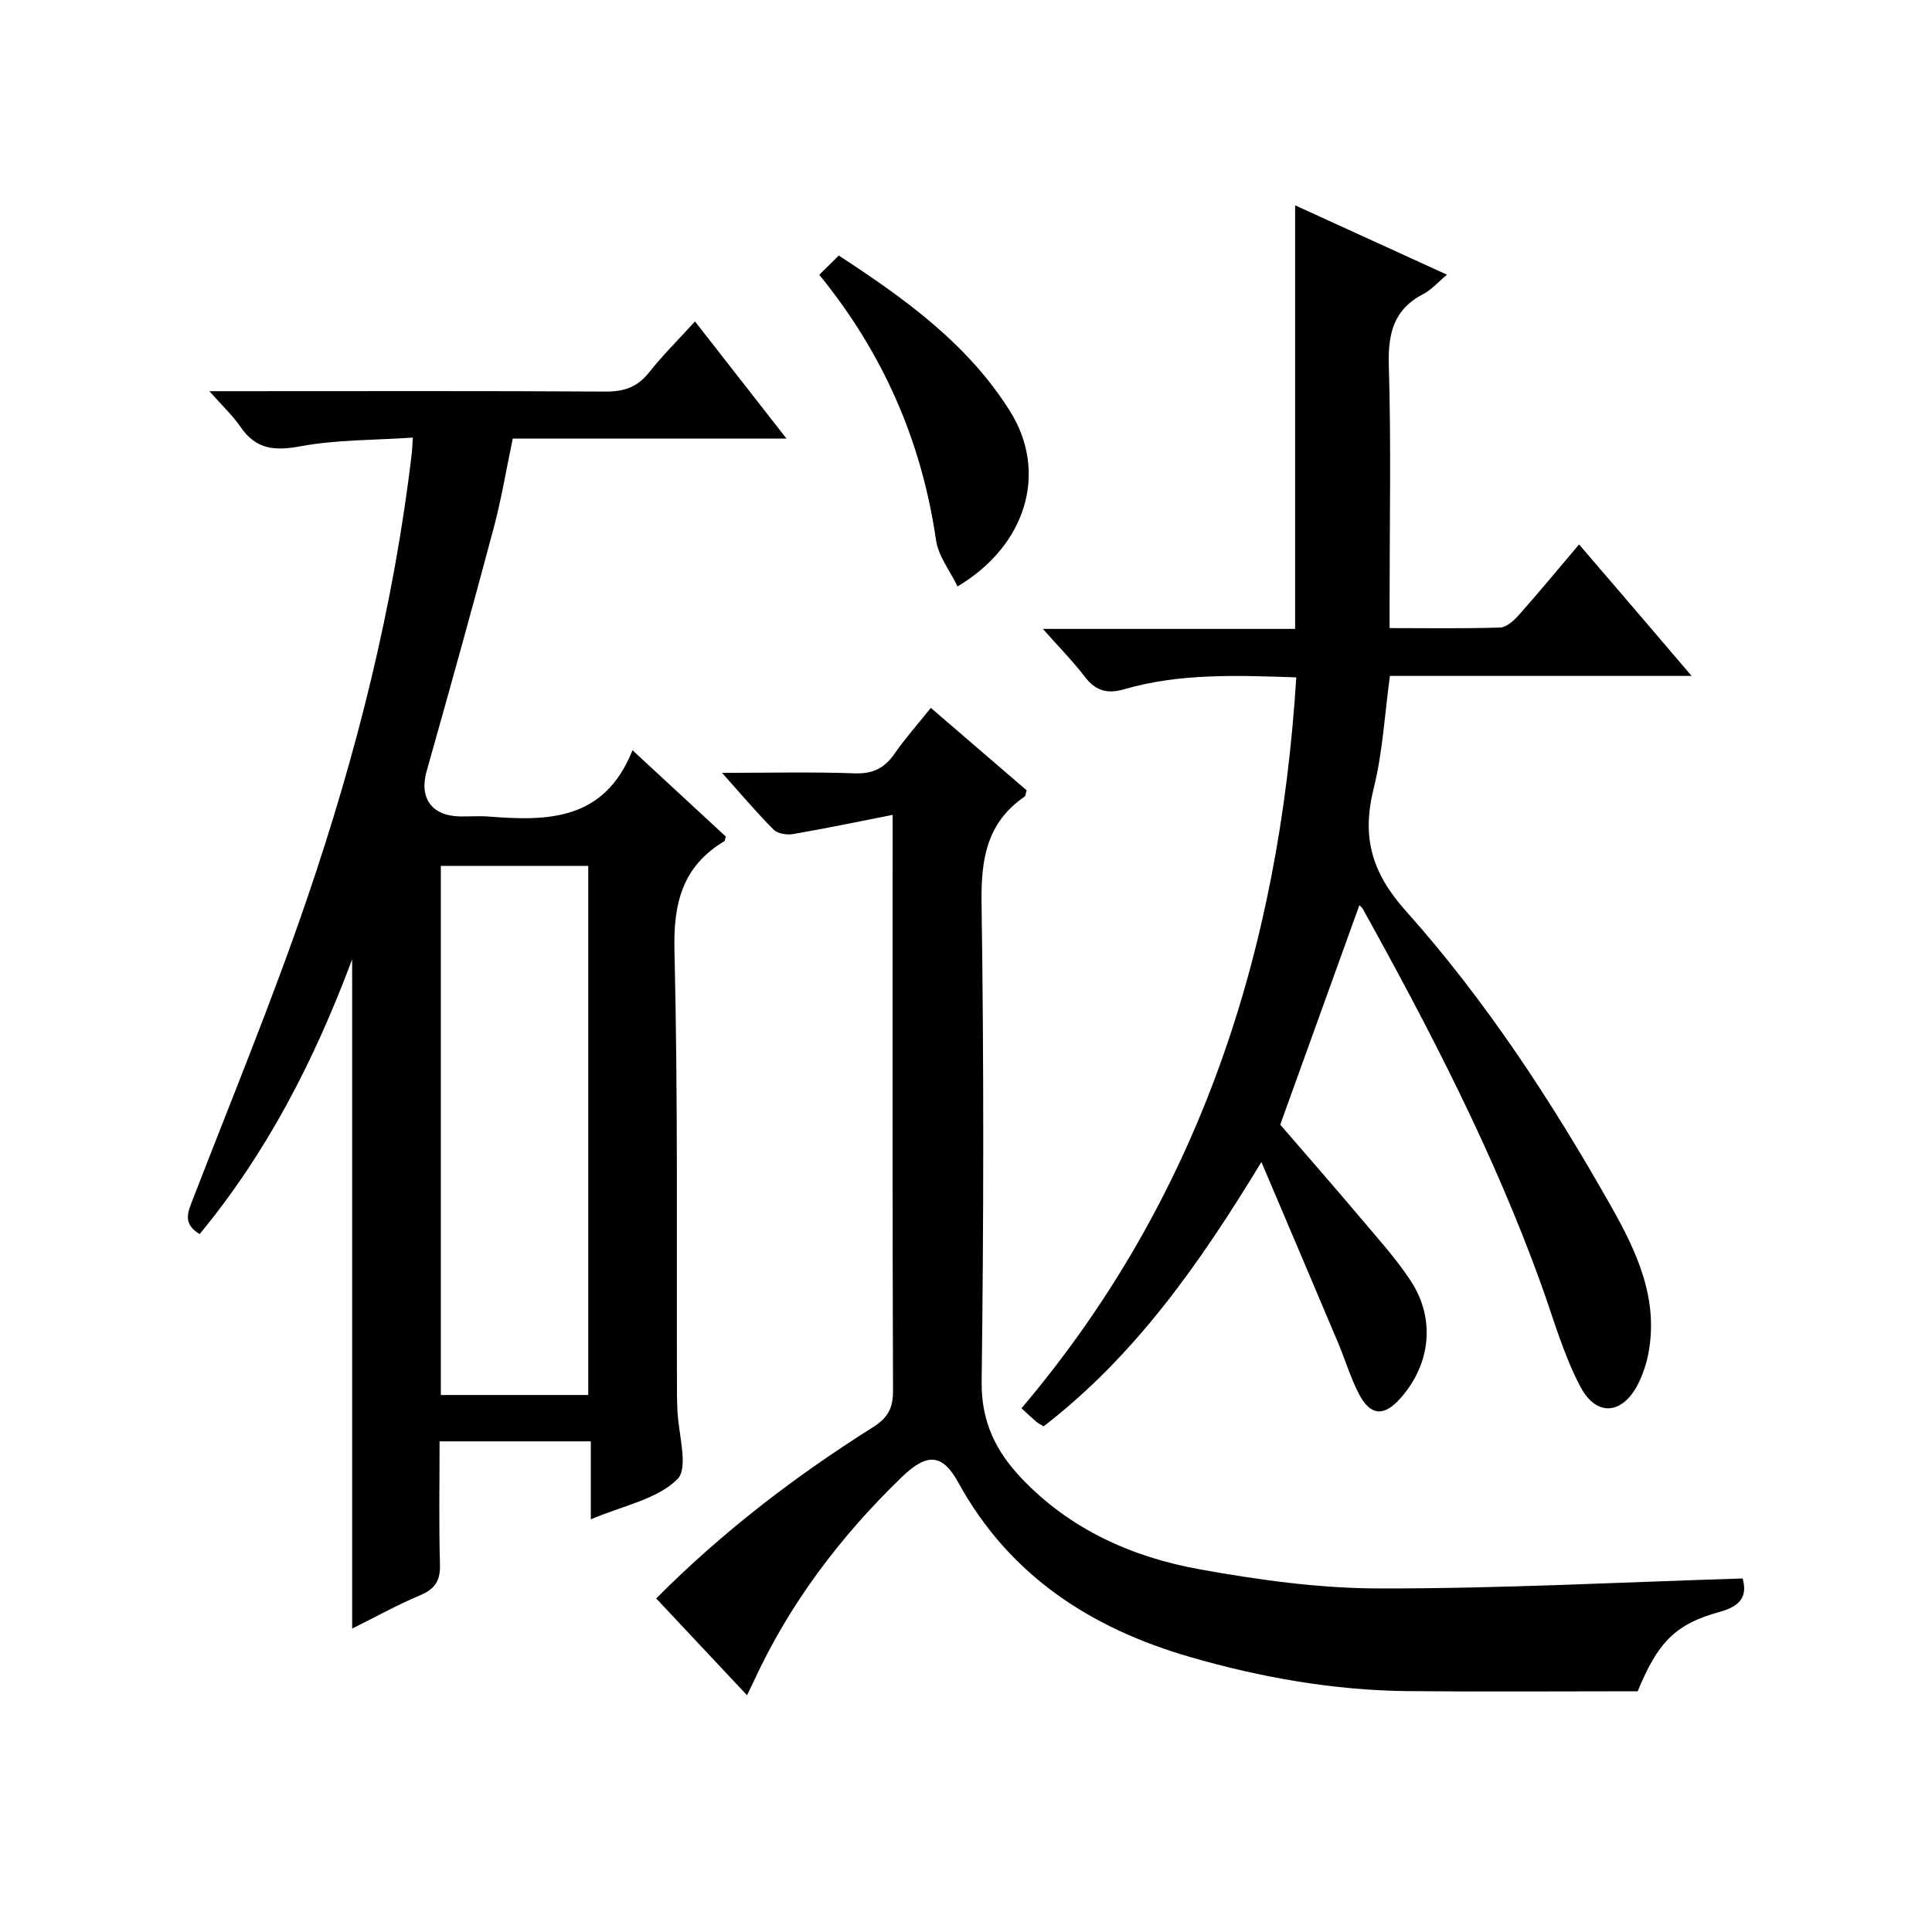
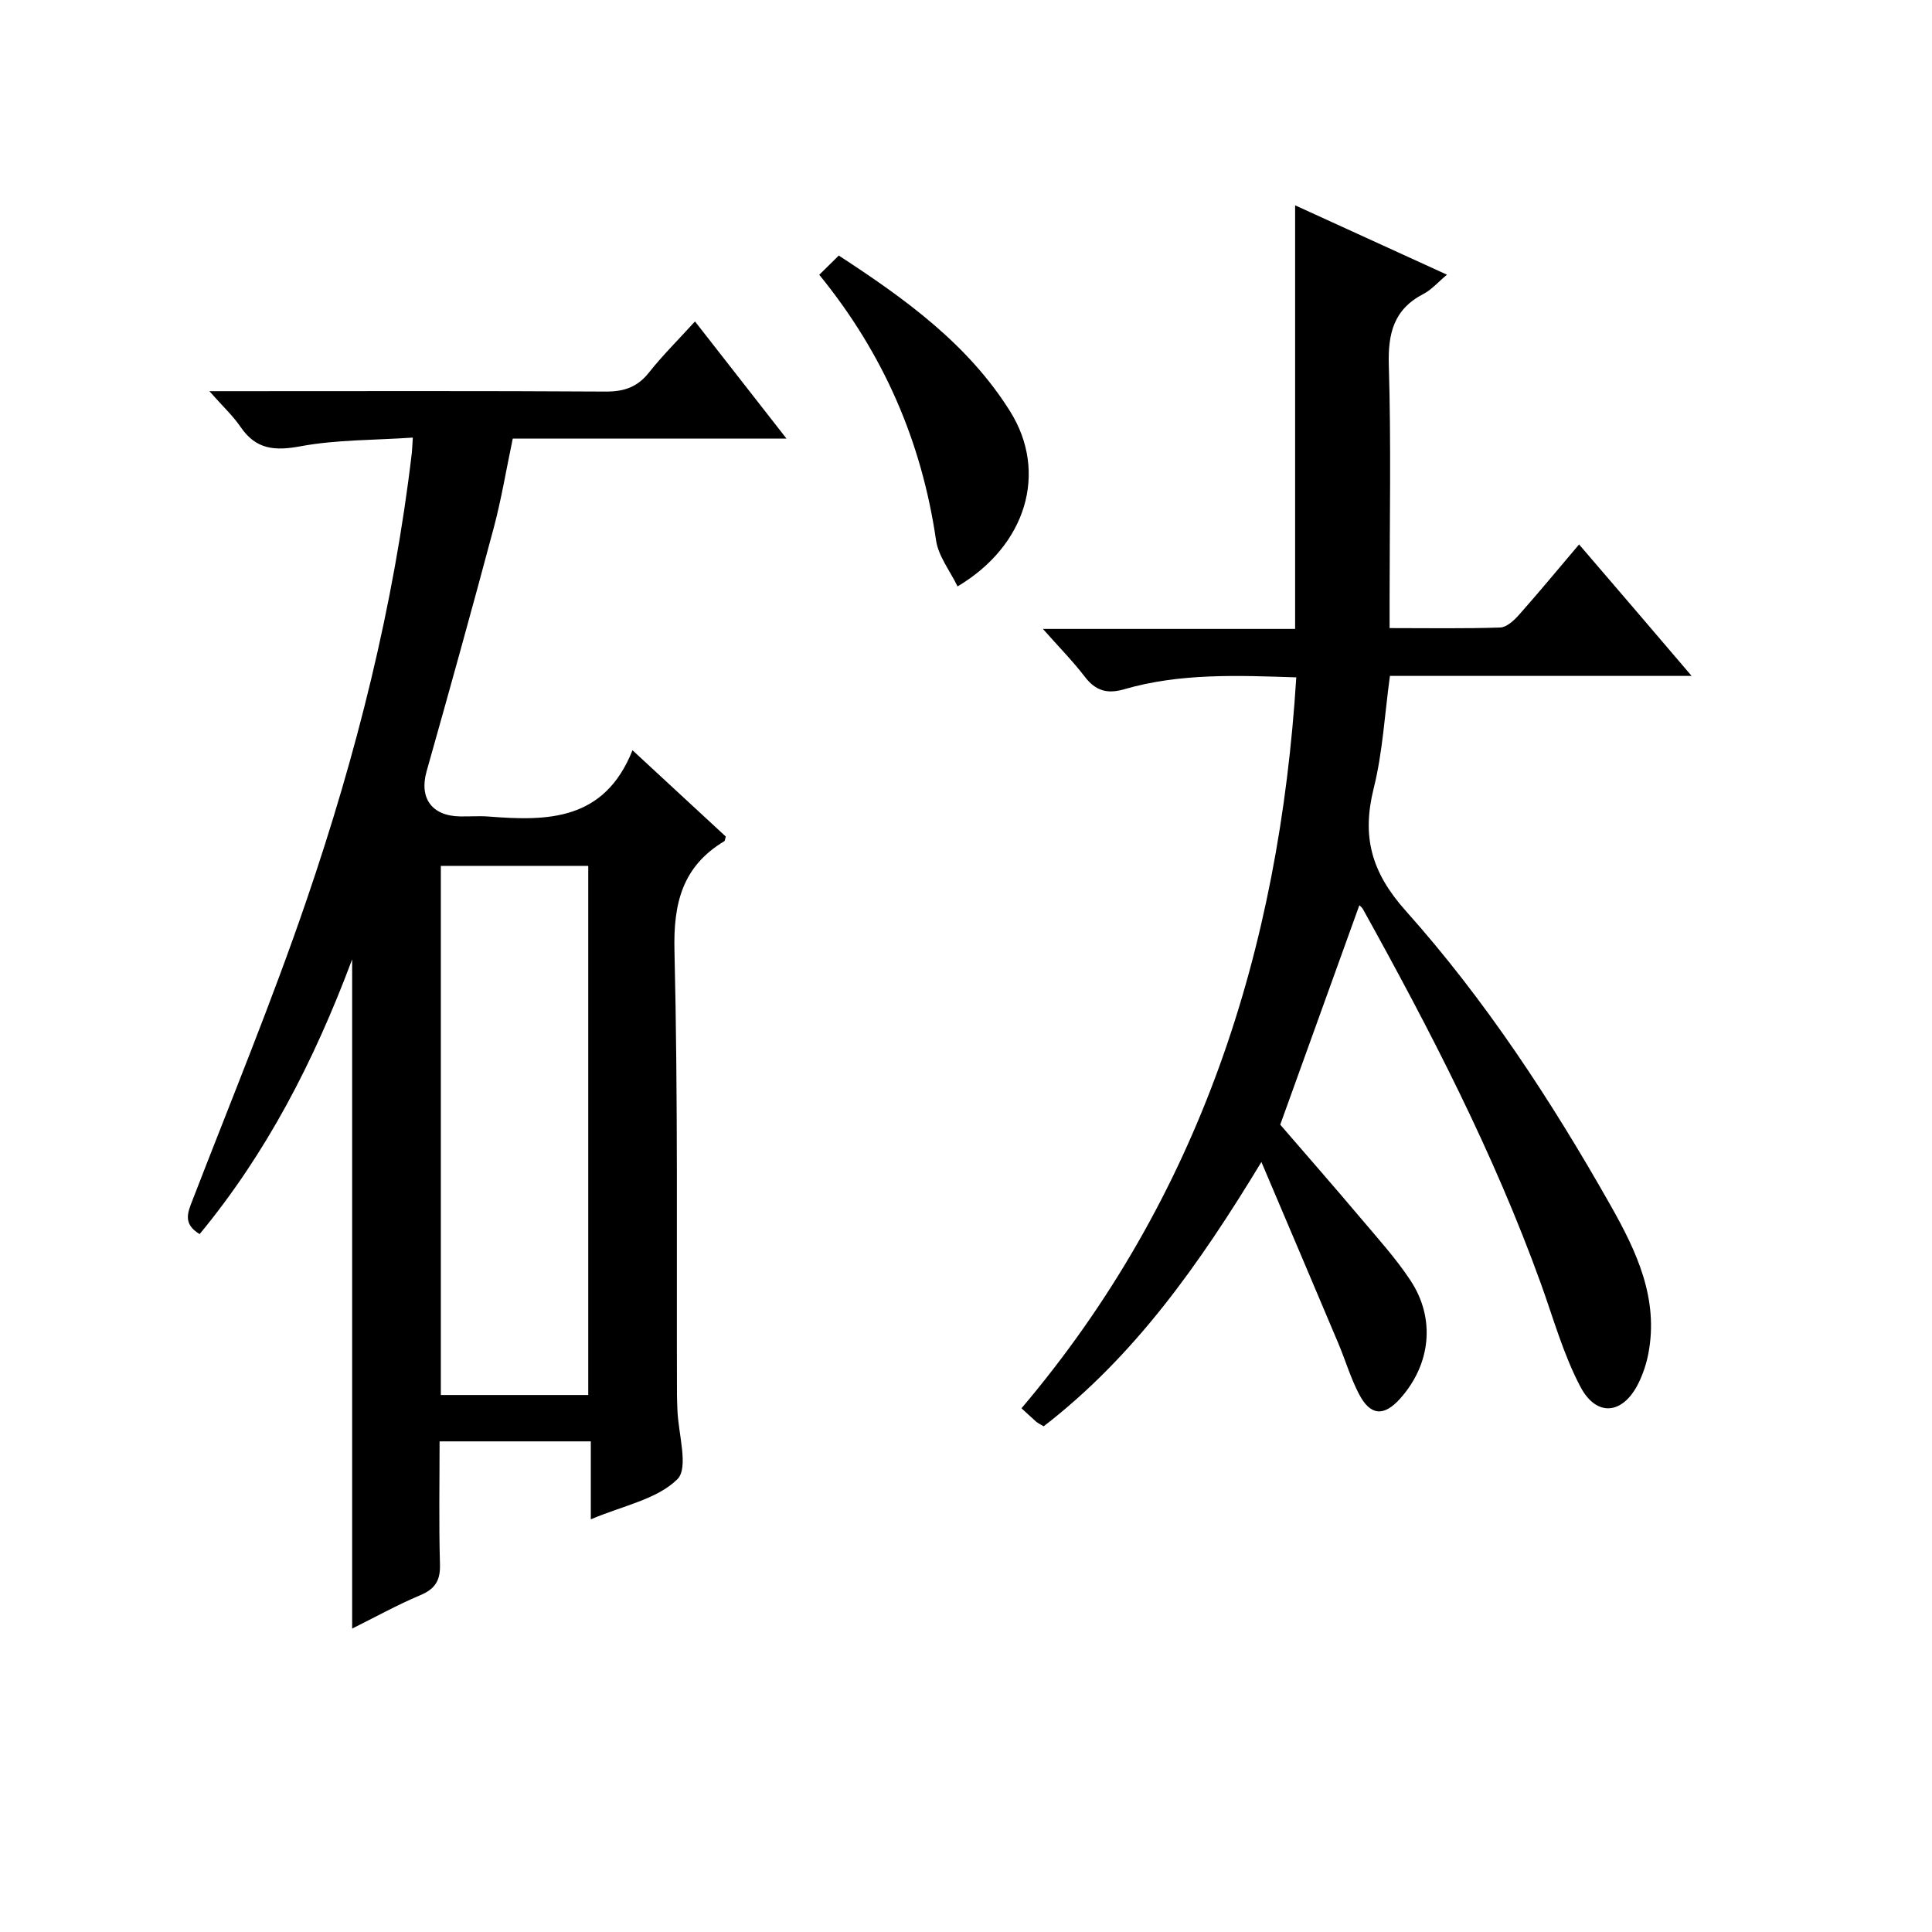
<svg xmlns="http://www.w3.org/2000/svg" version="1.1" id="ZDIC" x="0px" y="0px" viewBox="0 0 400 400" style="enable-background:new 0 0 400 400;" xml:space="preserve">
  <g>
    <path d="M85.47,90.6c-8.14,0.55-15.81,0.42-23.21,1.79c-5.35,0.99-9.24,0.71-12.44-3.98c-1.58-2.32-3.69-4.27-6.47-7.42   c2.69,0,4.37,0,6.05,0c25.33,0,50.66-0.08,75.99,0.08c3.82,0.02,6.58-0.92,8.97-3.94c2.78-3.51,5.99-6.69,9.53-10.58   c6.25,8,12.31,15.76,18.95,24.26c-19.39,0-37.93,0-56.68,0c-1.35,6.41-2.34,12.47-3.91,18.37c-4.5,16.88-9.18,33.71-13.93,50.52   c-1.55,5.49,1.03,9.23,6.91,9.33c2,0.04,4.01-0.13,6,0.03c12.19,0.96,23.91,0.87,29.72-13.73c7.02,6.49,13.19,12.2,19.32,17.87   c-0.15,0.45-0.15,0.87-0.34,0.98c-8.64,5.2-10.53,12.8-10.29,22.64c0.74,30.65,0.42,61.33,0.52,92c0,1,0.06,2,0.09,3   c0.15,4.97,2.4,12.06-0.01,14.44c-4.23,4.18-11.31,5.48-17.92,8.3c0-5.75,0-10.8,0-16.14c-10.61,0-20.67,0-31.31,0   c0,8.58-0.16,17.03,0.08,25.47c0.1,3.34-1,5.08-4.08,6.38c-4.82,2.03-9.42,4.59-14.1,6.91c0-45.94,0-91.49,0-138.56   c-7.99,21.36-17.83,40.23-31.58,56.89c-3.54-2.15-2.46-4.49-1.44-7.11c7.97-20.64,16.43-41.12,23.58-62.04   c10.31-30.12,18.08-60.94,21.8-92.65C85.34,93.06,85.35,92.4,85.47,90.6z M91.27,179.27c0,36.84,0,73.11,0,109.55   c10.34,0,20.4,0,30.52,0c0-36.69,0-73.07,0-109.55C111.46,179.27,101.52,179.27,91.27,179.27z" />
    <path d="M350.23,139.94c-21.44,0-41.72,0-62.46,0c-1.09,7.94-1.49,15.78-3.36,23.27c-2.48,9.95-0.54,17.33,6.61,25.34   c16.56,18.53,30.18,39.37,42.43,61.01c5.37,9.49,10.03,19.31,7.81,30.76c-0.41,2.1-1.11,4.2-2.06,6.11   c-3.19,6.42-8.64,7.04-12,0.67c-3.53-6.69-5.59-14.17-8.18-21.35c-9.76-27.03-22.93-52.45-36.83-77.51   c-0.22-0.4-0.62-0.69-0.75-0.82c-5.69,15.79-11.4,31.62-16.38,45.43c5.6,6.49,11.21,12.89,16.7,19.4   c3.54,4.19,7.26,8.3,10.27,12.86c5.23,7.92,4.19,17.36-2.13,24.44c-3.36,3.76-6.17,3.61-8.53-0.92c-1.76-3.37-2.84-7.09-4.33-10.61   c-5.09-12.08-10.23-24.13-15.88-37.44c-12.97,21.39-26.37,40.29-45.08,54.72c-0.71-0.43-1.17-0.63-1.53-0.94   c-0.88-0.76-1.72-1.57-3.06-2.79c36.97-43.65,53.37-94.9,56.89-151.33c-12.17-0.4-24.05-0.9-35.66,2.47   c-3.47,1.01-5.89,0.32-8.11-2.58c-2.49-3.25-5.39-6.19-8.69-9.92c17.93,0,35.01,0,52.22,0c0-29.3,0-58.17,0-87.7   c10.21,4.66,20.48,9.36,31.44,14.36c-1.9,1.59-3.2,3.12-4.86,3.98c-6.17,3.19-7.38,8.18-7.18,14.81   c0.49,16.16,0.16,32.34,0.16,48.52c0,1.79,0,3.57,0,5.86c7.99,0,15.45,0.13,22.9-0.12c1.34-0.05,2.87-1.47,3.9-2.63   c4.09-4.61,8.01-9.36,12.43-14.57C334.59,121.62,342.01,130.31,350.23,139.94z" />
-     <path d="M360.8,326.8c0.88,3.29,0.06,5.61-4.78,6.93c-9.4,2.57-12.86,6.54-16.96,16.43c-15.99,0-31.74,0.12-47.48-0.03   c-15.38-0.15-30.44-2.8-45.17-7.06c-20.5-5.93-37.39-16.81-47.98-36.09c-3.29-5.99-6.42-6.29-11.74-1.15   c-12.68,12.26-23.2,26.12-30.61,42.22c-0.34,0.75-0.72,1.48-1.42,2.93c-6.42-6.84-12.57-13.4-18.8-20.04   c13.75-13.83,28.81-25.32,44.89-35.46c3.07-1.94,4.15-3.93,4.14-7.52c-0.14-37.83-0.08-75.67-0.08-113.51c0-1.64,0-3.29,0-5.74   c-7.26,1.43-13.93,2.83-20.65,3.98c-1.27,0.22-3.16-0.09-3.99-0.92c-3.47-3.47-6.64-7.24-10.68-11.76c9.9,0,18.66-0.22,27.41,0.1   c3.79,0.14,6.22-1.05,8.31-4.07c2.16-3.13,4.72-6,7.51-9.48c6.77,5.82,13.36,11.5,19.84,17.07c-0.23,0.72-0.22,1.16-0.43,1.3   c-7.88,5.41-9.04,13.01-8.91,22.09c0.49,32.99,0.44,66,0.02,99c-0.11,8.29,2.93,14.43,8.24,20.03   c10.09,10.63,22.94,16.35,36.95,18.87c12.27,2.21,24.82,3.95,37.25,3.95C310.63,328.91,335.57,327.59,360.8,326.8z" />
    <path d="M169.62,56.89c1.58-1.56,2.64-2.6,4.04-3.98c13.67,8.91,26.77,18.33,35.48,32.27c7.9,12.63,3.34,27.78-10.89,36.23   c-1.56-3.23-3.97-6.25-4.45-9.54C190.83,91.46,182.96,73.26,169.62,56.89z" />
  </g>
</svg>